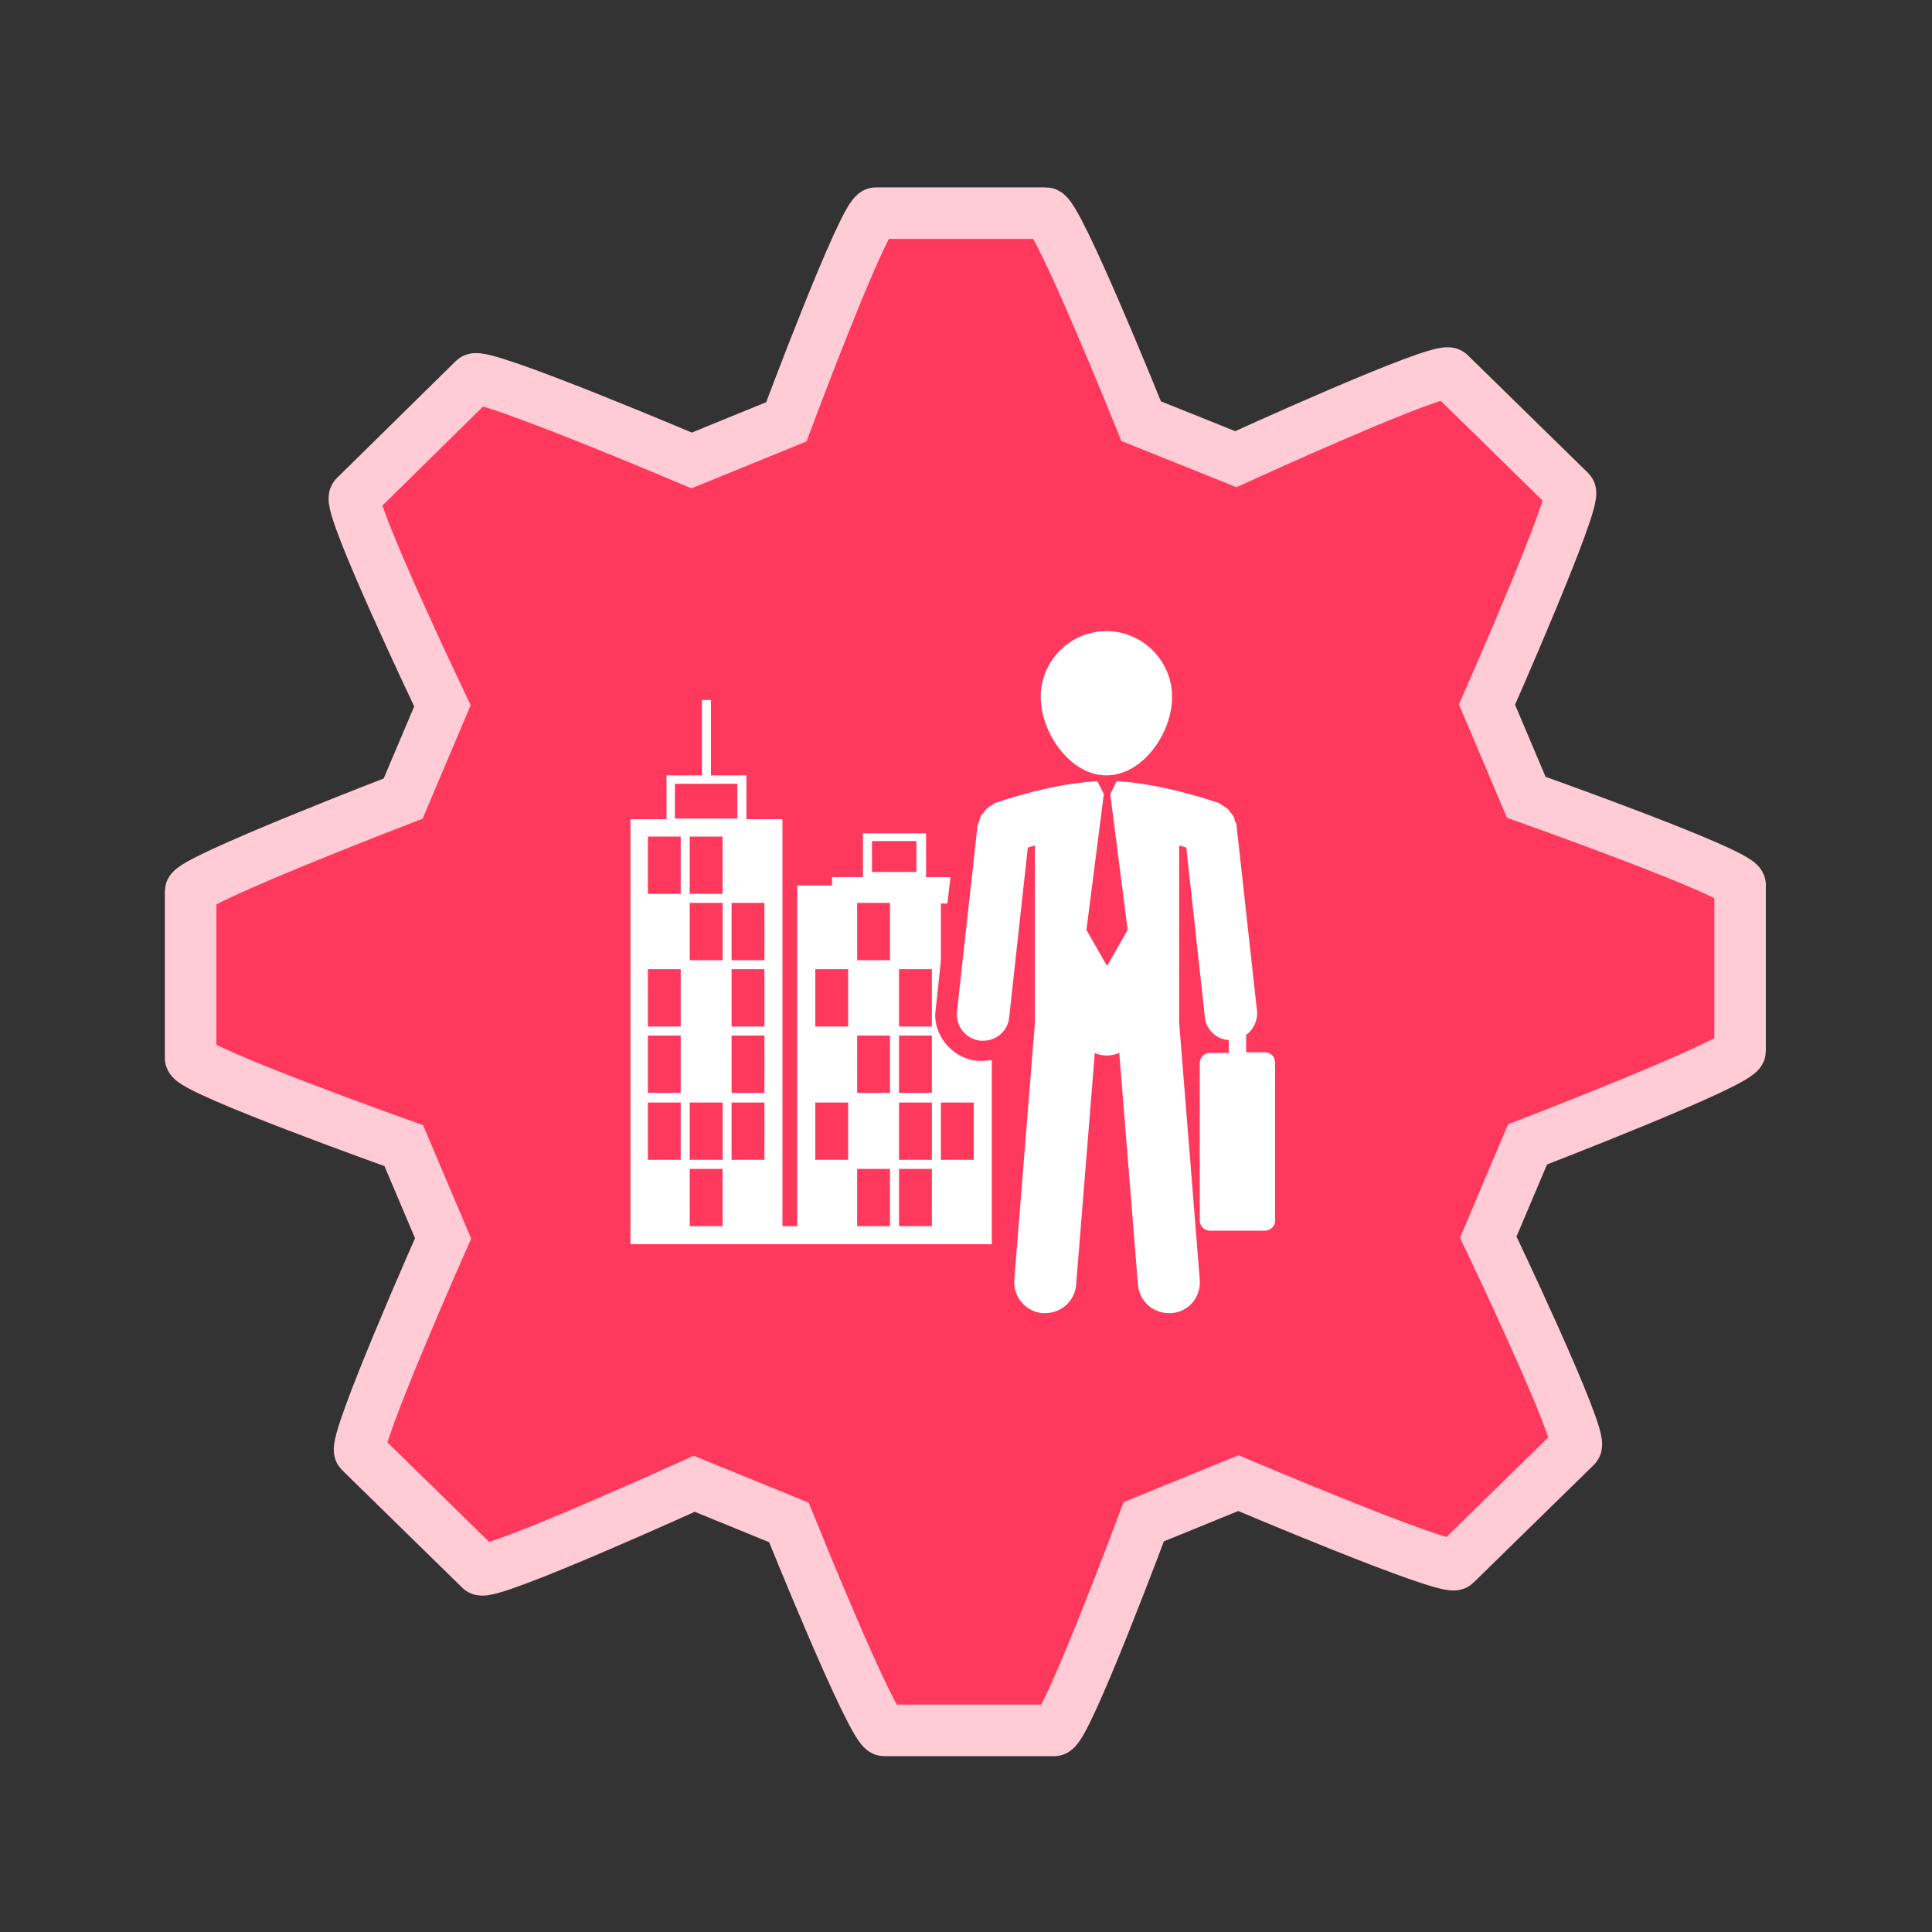
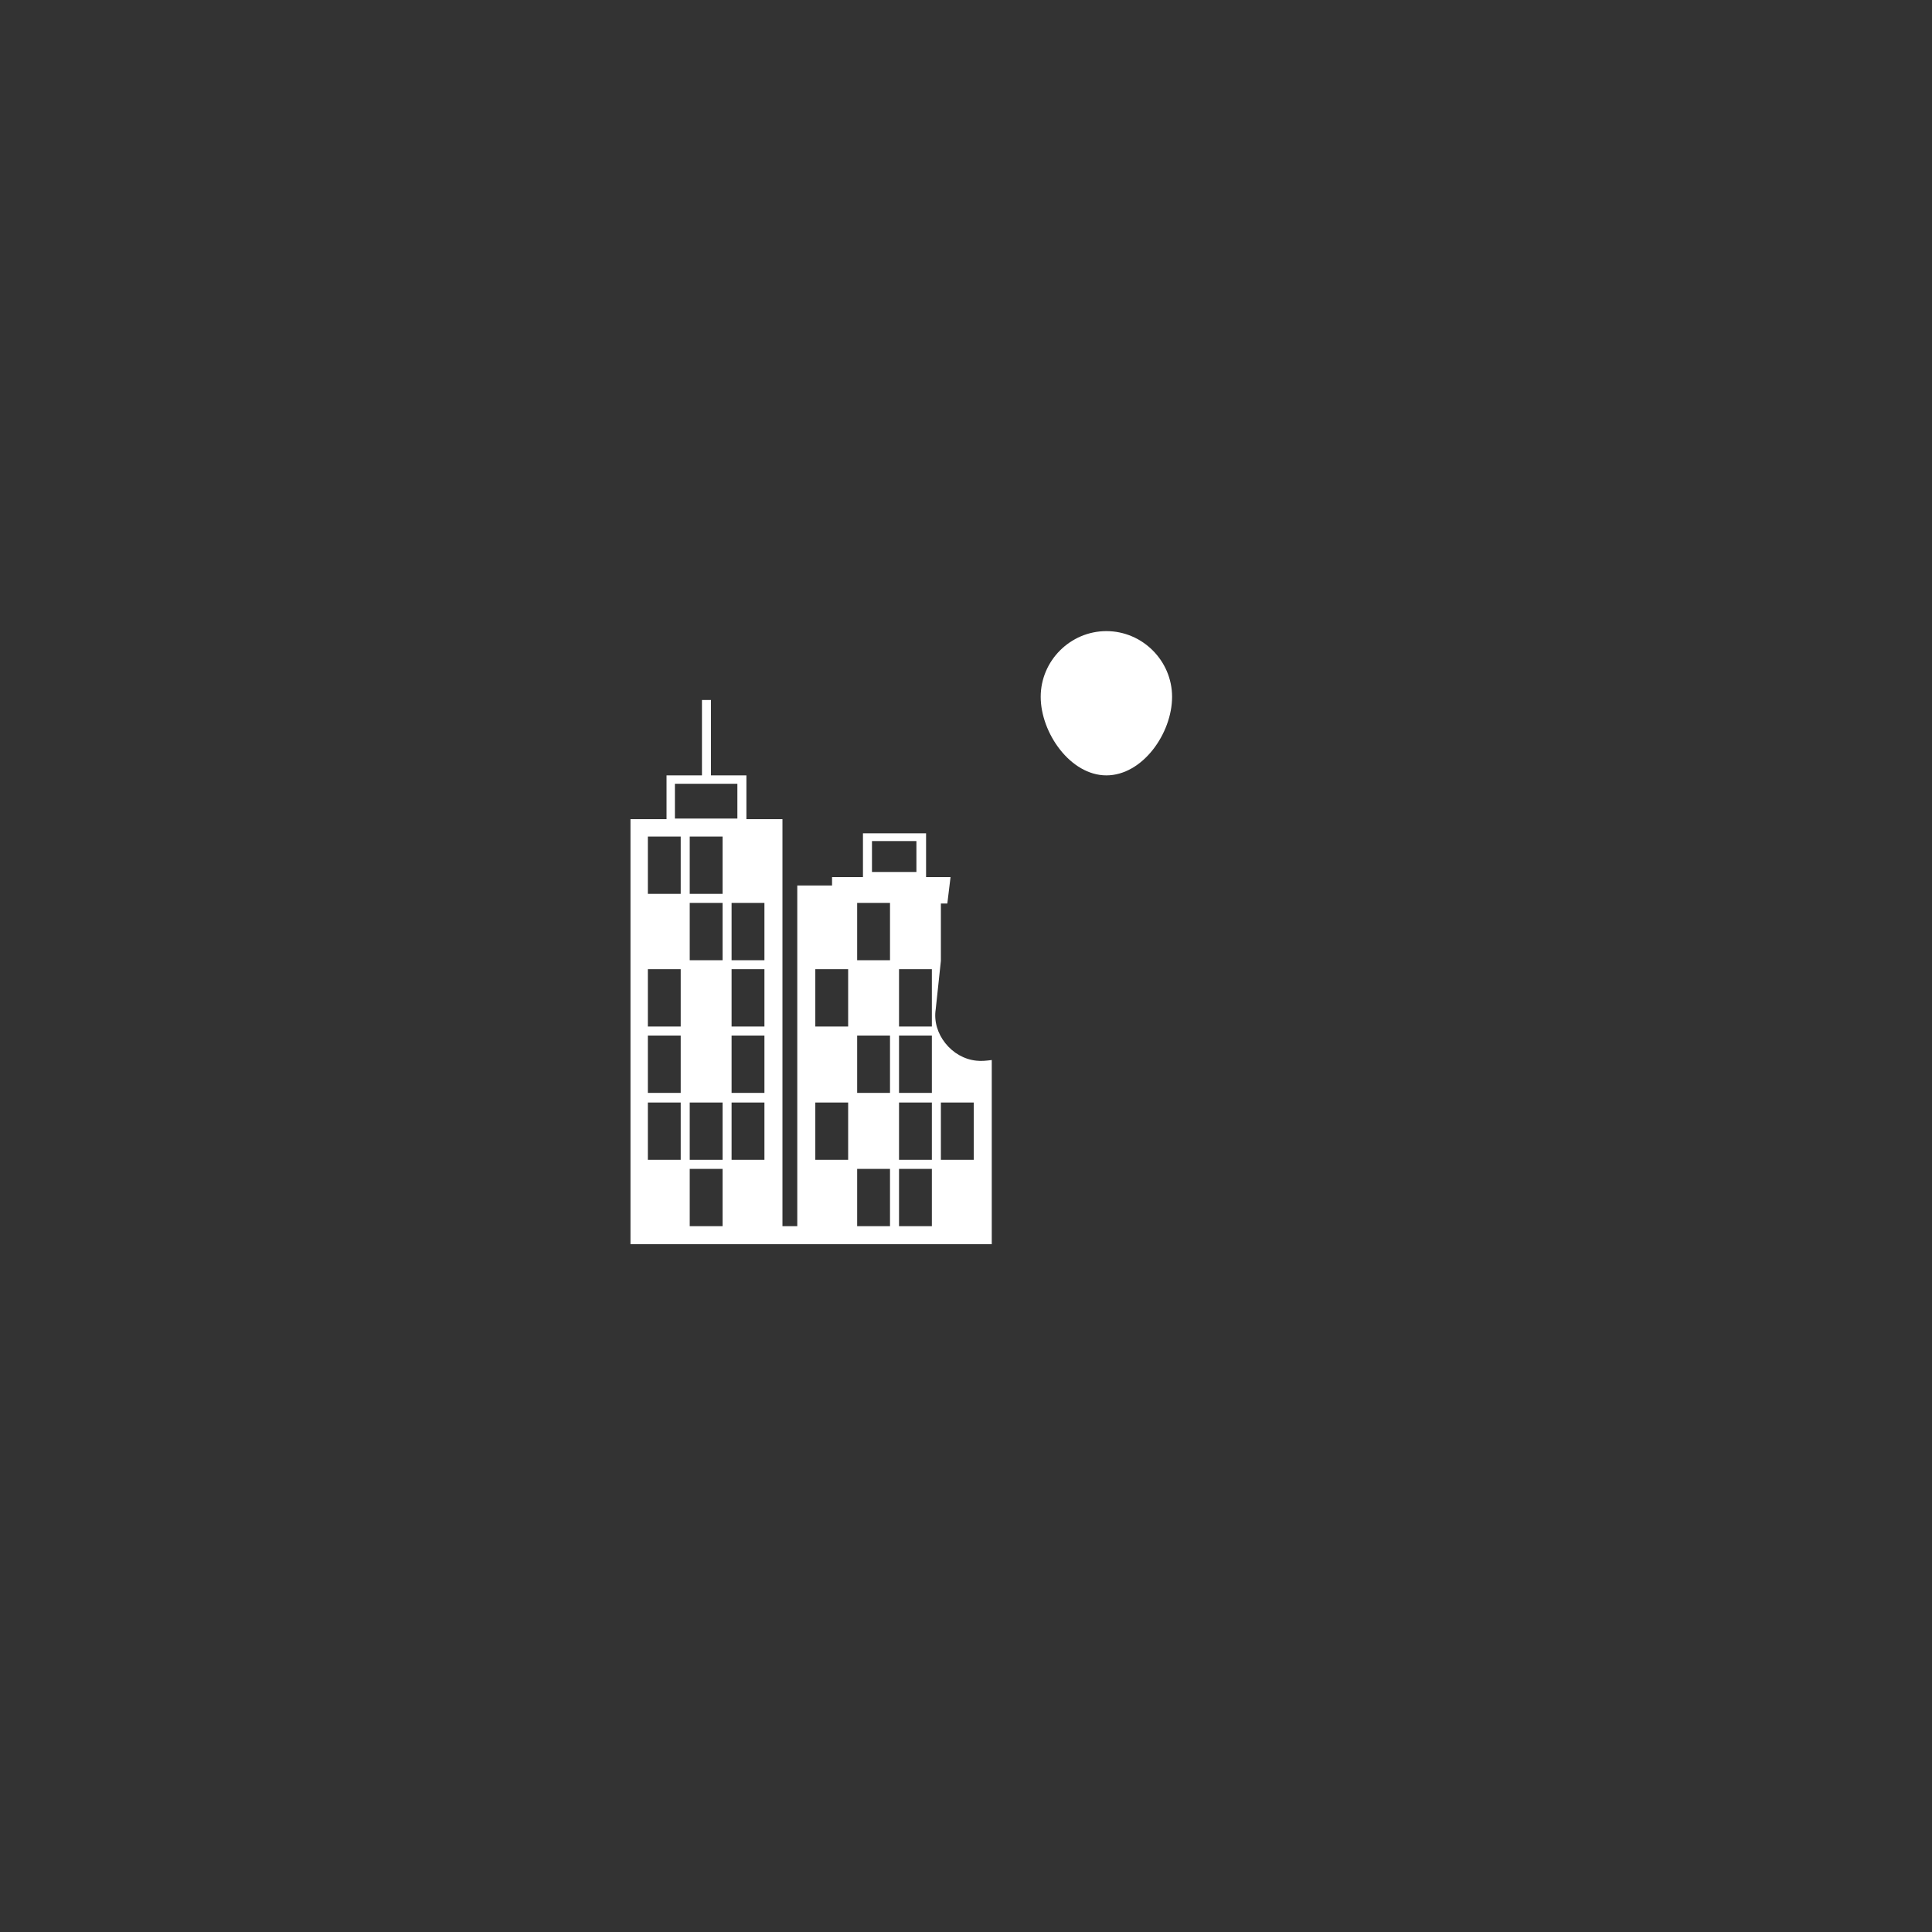
<svg xmlns="http://www.w3.org/2000/svg" version="1.1" id="Layer_1" x="0px" y="0px" viewBox="0 0 300 300" style="enable-background:new 0 0 300 300;" xml:space="preserve">
  <rect x="0" y="0" width="300" height="300" fill="#333333" stroke="none" />
  <style type="text/css">
	.st0{fill:#FF395E;stroke:#FFCCD6;stroke-width:8;stroke-miterlimit:10;}
	.st1{fill:#FFFFFF;}
</style>
  <g>
-     <path class="st0" d="M237,123.8l-6.1-14.4c0,0,14.1-31.9,12.9-33.1L225.1,58c-1.3-1.3-33.2,13.3-33.2,13.3l-14.7-5.9   c0,0-13-32.3-14.8-32.3h-26.4c-1.8,0-13.9,32.4-13.9,32.4l-14.7,6c0,0-32.5-13.8-33.8-12.6L55.1,77.1c-1.3,1.3,13.6,32.5,13.6,32.5   L62.6,124c0,0-33,12.7-33,14.4v25.9c0,1.8,33.1,13.6,33.1,13.6l6.1,14.4c0,0-14.1,31.8-12.9,33.1l18.7,18.3   c1.3,1.2,33.2-13.3,33.2-13.3l14.7,6c0,0,13,32.3,14.8,32.3h26.4c1.8,0,13.9-32.4,13.9-32.4l14.7-6c0,0,32.5,13.8,33.7,12.6   l18.7-18.3c1.3-1.3-13.6-32.5-13.6-32.5l6.1-14.4c0,0,33-12.7,33-14.5v-25.8C270,135.5,237,123.8,237,123.8z" />
-   </g>
+     </g>
  <g>
    <g>
      <path class="st1" d="M151.6,164.7c-1.9-0.2-3.6-1.2-4.8-2.7c-1.2-1.5-1.8-3.4-1.5-5.3l0.8-7.5h0v-8.9h1l0.5-4.1h-3.8v-6.8H134v6.8    h-4.8v1.3h-5.4v52.9h-2.3v-63.2h-5.6v-6.8h-5.5v-11.7h-1.4v11.7h-5.5v6.8h-5.6v66h23.7h2.3H154v-28.6    C153.2,164.7,152.4,164.8,151.6,164.7z M104.8,121.7h9.7v5.4h-9.7V121.7z M105.7,180.1h-5.1v-8.9h5.1V180.1z M105.7,169.7h-5.1    v-8.9h5.1V169.7z M105.7,159.4h-5.1v-8.9h5.1V159.4z M105.7,138.8h-5.1v-8.9h2.8h2.3V138.8z M112.2,190.4h-5.1v-8.9h5.1V190.4z     M112.2,180.1h-5.1v-8.9h5.1V180.1z M112.2,149.1h-5.1v-8.9h5.1V149.1z M112.2,138.8h-5.1v-8.9h5.1V138.8z M118.7,180.1h-5.1v-8.9    h5.1L118.7,180.1L118.7,180.1z M118.7,169.7h-5.1v-8.9h5.1L118.7,169.7L118.7,169.7z M118.7,159.4h-5.1v-8.9h5.1L118.7,159.4    L118.7,159.4z M118.7,149.1h-5.1v-8.9h5.1L118.7,149.1L118.7,149.1z M135.4,130.6h6.9v4.8h-6.9V130.6z M131.7,180.1h-5.1v-8.9h5.1    V180.1z M131.7,159.4h-5.1v-8.9h5.1V159.4z M138.2,190.4h-5.1v-8.9h5.1V190.4z M138.2,169.7h-5.1v-8.9h5.1V169.7z M138.2,149.1    h-5.1v-8.9h5.1V149.1z M144.7,190.4h-5.1v-8.9h5.1V190.4z M144.7,180.1h-5.1v-8.9h5.1V180.1z M144.7,169.7h-5.1v-8.9h5.1V169.7z     M144.7,159.4h-5.1v-8.9h5.1V159.4z M151.2,180.1h-5.1v-8.9h5.1V180.1z" />
      <path class="st1" d="M171.8,120.4c5.6,0,10.2-6.5,10.2-12.2c0-5.6-4.6-10.2-10.2-10.2c-5.6,0-10.2,4.6-10.2,10.2    C161.6,113.8,166.2,120.4,171.8,120.4z" />
-       <path class="st1" d="M196.4,163.4h-2.9v-2.7c1.1-0.8,1.8-2.2,1.7-3.6l-3.2-29c0-0.2-0.1-0.4-0.2-0.5c-0.1-0.3-0.1-0.6-0.3-0.9    c-0.1-0.2-0.3-0.4-0.4-0.5c-0.2-0.2-0.3-0.5-0.6-0.7c-0.2-0.2-0.4-0.2-0.6-0.4c-0.2-0.1-0.4-0.3-0.6-0.4c-0.4-0.1-8.5-3-15.9-3.4    l-1,2h0l2.7,21.1l-3.2,5.6l-3.2-5.6l2.7-21.1h0l-1-2c-7.5,0.4-15.6,3.3-15.9,3.4c-0.2,0.1-0.4,0.3-0.6,0.4    c-0.2,0.1-0.4,0.2-0.6,0.4c-0.2,0.2-0.4,0.4-0.6,0.7c-0.1,0.2-0.3,0.3-0.4,0.5c-0.1,0.3-0.2,0.6-0.3,0.9c0,0.2-0.1,0.3-0.2,0.5    l-3.2,29c-0.2,2.2,1.3,4.2,3.6,4.5c0.2,0,0.3,0,0.5,0c2,0,3.8-1.5,4-3.6l2.9-26.4c0.3-0.1,0.7-0.2,1.1-0.3v27.5l-3.2,39.9    c-0.2,2.7,1.8,5,4.4,5.2c0.1,0,0.3,0,0.4,0c2.5,0,4.6-1.9,4.8-4.4l2.9-36c0.6,0.3,1.3,0.4,1.9,0.4c0.7,0,1.4-0.2,1.9-0.4l2.9,36    c0.2,2.5,2.3,4.4,4.8,4.4c0.1,0,0.3,0,0.4,0c2.7-0.2,4.6-2.5,4.4-5.2l-3.2-39.9v-27.5c0.4,0.1,0.8,0.2,1.1,0.3l2.9,26.4    c0.2,1.9,1.8,3.4,3.7,3.5v2h-2.9c-0.9,0-1.6,0.7-1.6,1.6v24.4c0,0.9,0.7,1.6,1.6,1.6h8.5c0.9,0,1.6-0.7,1.6-1.6V165    C198,164.1,197.3,163.4,196.4,163.4z" />
    </g>
  </g>
</svg>